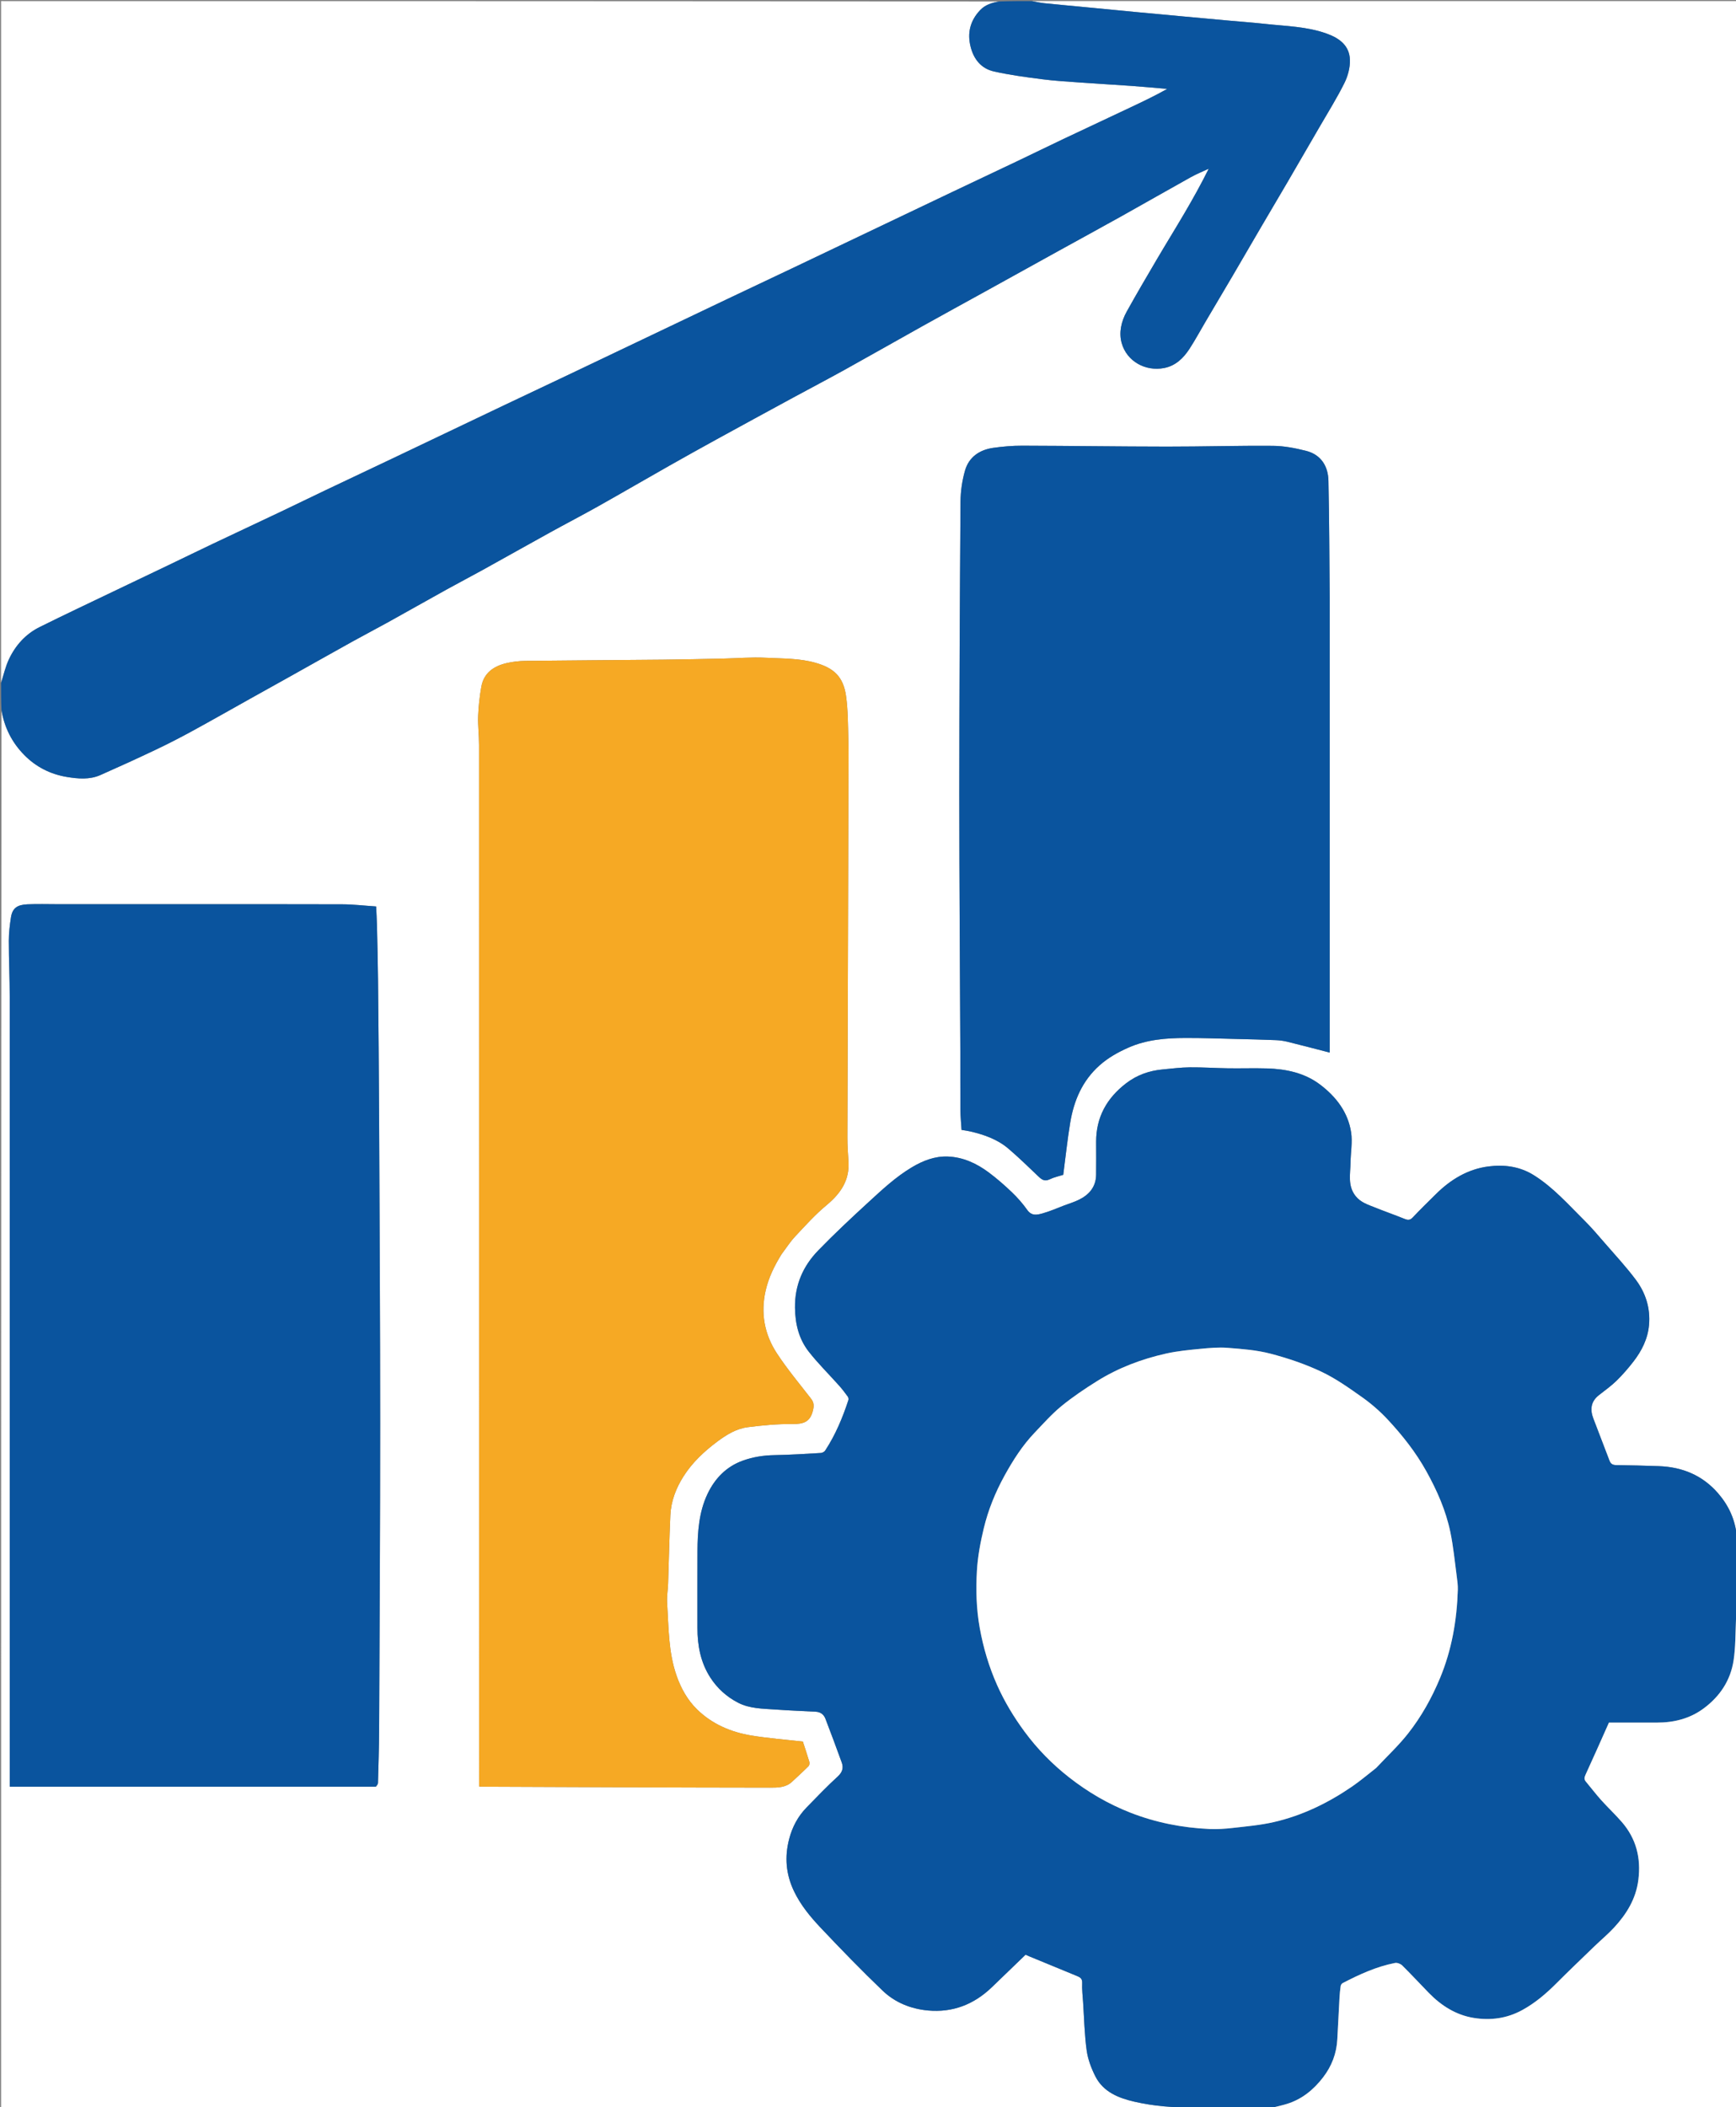
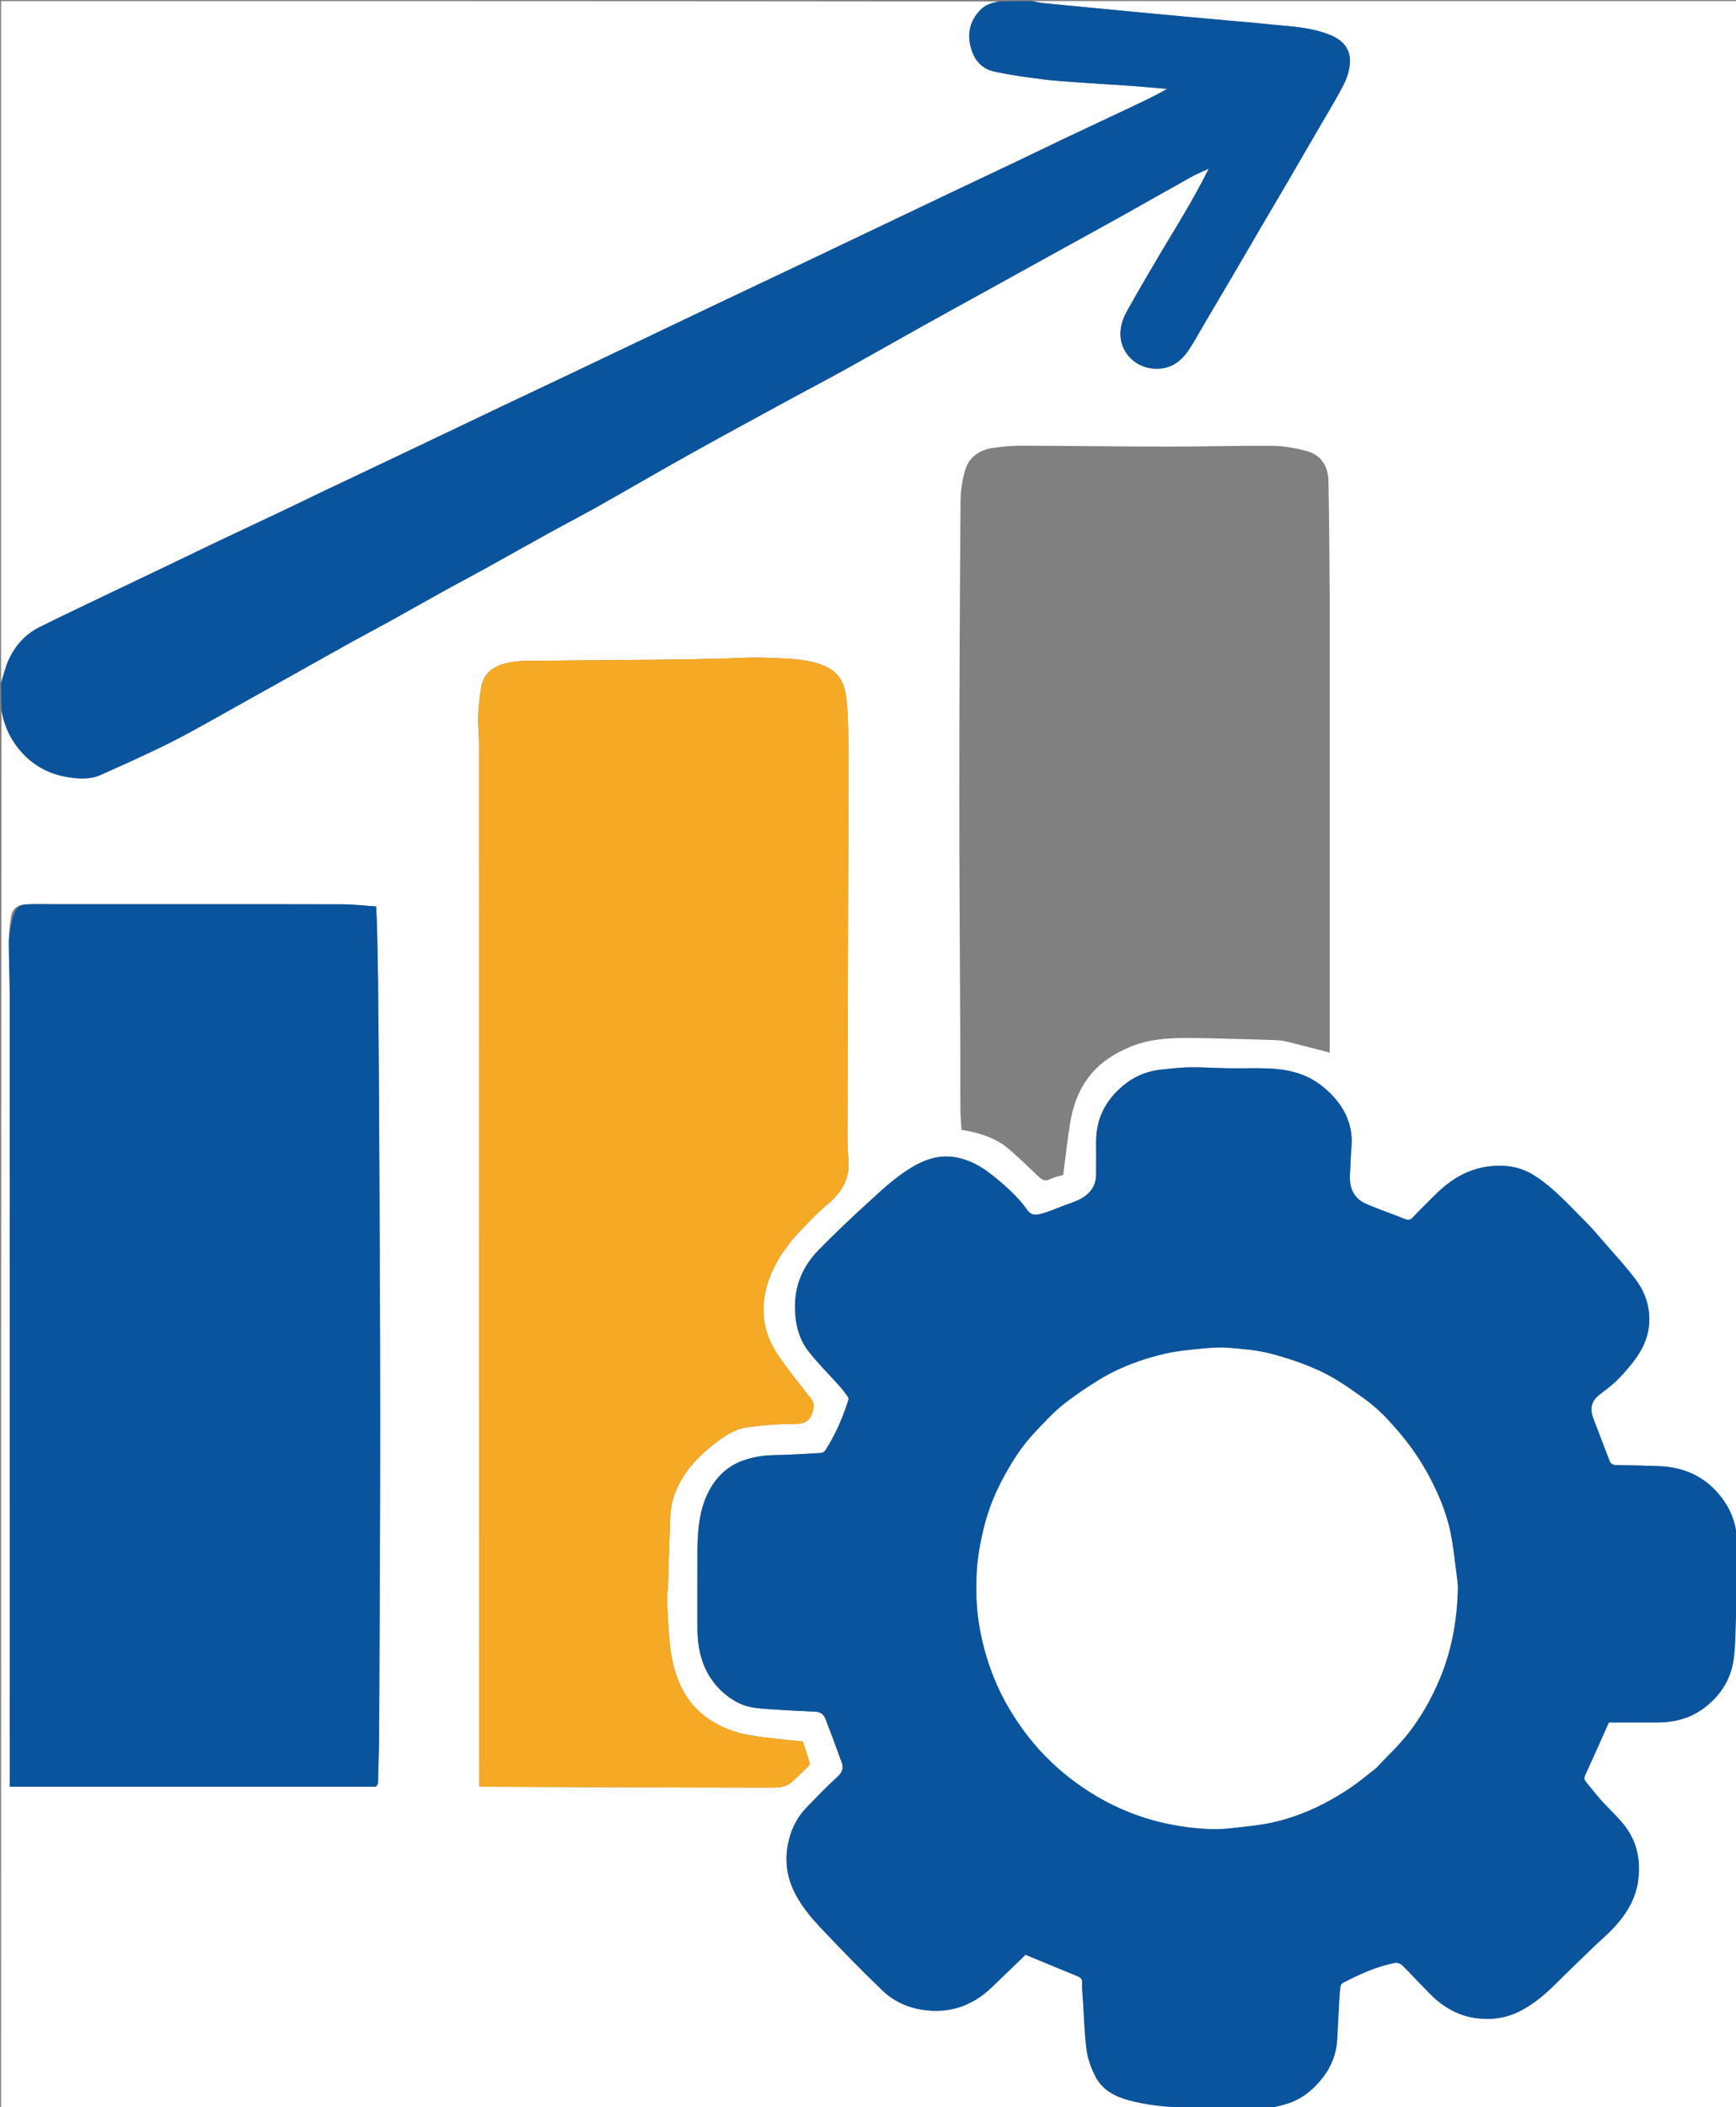
<svg xmlns="http://www.w3.org/2000/svg" id="Layer_1" x="0px" y="0px" width="100%" viewBox="0 0 1598 1939" xml:space="preserve">
  <rect x="0" y="0" width="1598" height="1939" fill="#808080" stroke="none" />
  <path fill="#FFFFFF" opacity="1" stroke="none" d="M950,1  C1166.291,1 1382.581,1 1599,1  C1599,471.364 1599,941.729 1598.62,1412.374  C1597.099,1397.907 1591.162,1385.177 1581.608,1374.112  C1567.215,1357.443 1548.566,1349.779 1526.859,1349.022  C1513.774,1348.565 1500.682,1348.233 1487.59,1348.073  C1484.458,1348.035 1482.623,1346.843 1481.575,1344.108  C1476.62,1331.185 1471.721,1318.241 1466.731,1305.333  C1463.497,1296.966 1464.308,1289.634 1471.734,1283.751  C1477.2,1279.422 1482.967,1275.387 1487.936,1270.54  C1493.548,1265.067 1498.727,1259.072 1503.539,1252.872  C1511.258,1242.927 1516.829,1231.841 1517.95,1219.08  C1519.294,1203.771 1514.87,1189.712 1505.864,1177.65  C1496.99,1165.766 1486.825,1154.837 1477.089,1143.608  C1470.961,1136.54 1464.889,1129.379 1458.25,1122.807  C1443.533,1108.235 1429.809,1092.562 1411.986,1081.383  C1398.963,1073.215 1384.576,1071.385 1370.067,1073.271  C1351.041,1075.743 1335.155,1085.412 1321.613,1098.893  C1314.526,1105.947 1307.299,1112.874 1300.478,1120.178  C1297.963,1122.871 1295.942,1122.738 1292.921,1121.523  C1283.807,1117.858 1274.529,1114.6 1265.41,1110.946  C1259.06,1108.402 1252.466,1106.348 1247.862,1100.557  C1240.322,1091.074 1243.026,1080.212 1243.174,1069.694  C1243.304,1060.428 1245.087,1050.957 1243.717,1041.945  C1240.9,1023.412 1229.906,1009.176 1215.333,998.092  C1200.908,987.12 1183.733,983.573 1165.957,983.06  C1154.134,982.718 1142.291,983.134 1130.46,982.962  C1118.709,982.79 1106.959,981.966 1095.215,982.077  C1086.878,982.156 1078.545,983.236 1070.223,984.01  C1057.908,985.155 1046.646,989.076 1036.711,996.671  C1018.932,1010.264 1008.974,1027.806 1008.998,1050.526  C1009.009,1060.688 1009.122,1070.853 1008.971,1081.013  C1008.807,1092.004 1002.669,1099.194 993.314,1103.839  C988.86,1106.05 984.022,1107.49 979.348,1109.255  C972.894,1111.693 966.552,1114.546 959.93,1116.387  C954.995,1117.76 949.761,1119.193 945.625,1113.337  C941.489,1107.48 936.652,1101.996 931.471,1097.028  C924.755,1090.59 917.687,1084.434 910.243,1078.861  C899.071,1070.497 886.507,1064.672 872.392,1064.153  C860.512,1063.716 849.619,1067.953 839.415,1074.029  C824.583,1082.861 812.071,1094.588 799.481,1106.134  C783.72,1120.586 768.075,1135.216 753.188,1150.554  C739.122,1165.046 731.519,1182.464 731.798,1203.334  C731.999,1218.373 735.412,1232.154 744.571,1243.806  C753.184,1254.763 763.197,1264.615 772.494,1275.042  C775.309,1278.199 777.872,1281.593 780.368,1285.012  C780.961,1285.825 781.254,1287.319 780.947,1288.257  C775.609,1304.55 769.023,1320.293 759.584,1334.69  C758.828,1335.844 756.961,1336.828 755.553,1336.909  C741.383,1337.723 727.208,1338.65 713.022,1338.893  C702.953,1339.065 693.289,1340.542 683.816,1343.937  C668.395,1349.464 657.89,1360.588 651.19,1374.762  C643.418,1391.202 642.128,1409.251 642.031,1427.248  C641.904,1450.76 642.008,1474.274 641.997,1497.788  C641.99,1513.984 644.82,1529.418 653.723,1543.346  C660.212,1553.498 668.948,1561.316 679.49,1566.737  C690.14,1572.214 702.151,1572.159 713.811,1572.975  C726.137,1573.838 738.486,1574.375 750.828,1574.986  C755.346,1575.21 758.328,1577.537 759.867,1581.581  C764.955,1594.955 770.03,1608.337 774.86,1621.806  C776.627,1626.734 775.405,1630.696 771.123,1634.615  C761.165,1643.73 751.795,1653.499 742.376,1663.188  C734.443,1671.349 729.257,1681.144 726.409,1692.154  C722.133,1708.679 723.399,1724.529 730.881,1740.144  C737.031,1752.979 745.91,1763.698 755.45,1773.791  C774.076,1793.497 792.966,1812.993 812.554,1831.732  C823.91,1842.595 838.453,1848.444 854.171,1849.89  C876.86,1851.976 896.386,1844.401 912.791,1828.698  C923.367,1818.575 933.876,1808.384 944.032,1798.593  C945.959,1799.427 946.695,1799.759 947.441,1800.067  C962.163,1806.13 976.889,1812.184 991.608,1818.256  C994.414,1819.413 996.347,1820.713 996.161,1824.599  C995.878,1830.49 996.616,1836.436 997.006,1842.353  C997.977,1857.112 998.269,1871.968 1000.282,1886.586  C1001.415,1894.811 1004.531,1903.09 1008.32,1910.55  C1015.631,1924.948 1029.757,1930.477 1044.258,1933.812  C1062.016,1937.897 1080.217,1939.349 1098.501,1939.047  C1099.995,1939.023 1101.5,1939.667 1103,1940  C735.729,1940 368.459,1940 1,1940  C1,1511.302 1,1082.605 1.371,653.613  C3.991,669.407 11.048,683.25 22.326,694.703  C33.044,705.589 46.319,712.363 61.386,714.864  C71.731,716.582 82.389,717.567 92.385,713.159  C109.435,705.641 126.39,697.894 143.223,689.901  C154.483,684.554 165.591,678.853 176.536,672.887  C194.809,662.926 212.894,652.619 231.065,642.47  C242.312,636.189 253.581,629.947 264.825,623.66  C284.853,612.461 304.84,601.189 324.901,590.05  C335.48,584.177 346.231,578.613 356.815,572.748  C375.159,562.583 393.403,552.237 411.749,542.076  C422.311,536.225 433.041,530.679 443.606,524.835  C464.504,513.276 485.306,501.542 506.215,490.004  C520.922,481.889 535.843,474.158 550.488,465.935  C572.288,453.693 593.895,441.11 615.648,428.784  C630.408,420.42 645.234,412.169 660.107,404.006  C683.178,391.343 706.298,378.77 729.428,366.215  C745.606,357.434 761.92,348.901 778.02,339.981  C801.872,326.765 825.555,313.245 849.372,299.965  C868.666,289.206 888.057,278.621 907.394,267.938  C929.857,255.528 952.3,243.08 974.766,230.676  C993.983,220.066 1013.27,209.581 1032.437,198.884  C1053.71,187.011 1074.841,174.882 1096.131,163.042  C1101.443,160.088 1107.132,157.813 1112.647,155.226  C1105.601,169.467 1098.039,182.962 1090.213,196.302  C1081.897,210.478 1073.232,224.448 1064.9,238.614  C1055.505,254.587 1046.106,270.563 1037.116,286.763  C1032.154,295.705 1029.778,305.945 1032.505,315.671  C1037.18,332.341 1054.196,342.044 1071.721,338.609  C1082.178,336.559 1089.431,329.469 1094.999,320.875  C1100.334,312.64 1105.004,303.976 1109.996,295.518  C1118.184,281.644 1126.432,267.807 1134.586,253.913  C1143.485,238.75 1152.282,223.527 1161.167,208.356  C1169.234,194.583 1177.4,180.868 1185.451,167.086  C1195.209,150.381 1204.916,133.645 1214.601,116.897  C1222.352,103.492 1230.609,90.334 1237.498,76.496  C1240.715,70.033 1242.844,62.173 1242.616,55.037  C1242.196,41.923 1232.935,35.125 1221.25,30.922  C1203.066,24.382 1183.948,24.11 1165.099,22.041  C1153.872,20.808 1142.598,20.004 1131.347,18.984  C1116.834,17.668 1102.322,16.338 1087.811,14.999  C1073.462,13.676 1059.112,12.356 1044.766,10.996  C1030.935,9.686 1017.11,8.317 1003.28,6.991  C989.269,5.648 975.25,4.39 961.249,2.954  C957.472,2.566 953.748,1.665 950,1 M719.484,1153.985  C723.607,1148.529 727.296,1142.667 731.945,1137.703  C741.238,1127.781 750.407,1117.569 760.824,1108.919  C773.733,1098.202 782.184,1086.1 781.027,1068.671  C780.534,1061.246 780.027,1053.802 780.046,1046.368  C780.322,935.624 780.688,824.881 781.021,714.138  C781.054,702.973 781.261,691.801 780.935,680.646  C780.54,667.123 780.667,653.47 778.745,640.137  C776.237,622.738 767.651,614.744 750.917,609.921  C735.864,605.582 720.361,606.028 705.037,605.212  C691.839,604.508 678.542,605.714 665.286,605.988  C646.867,606.368 628.448,606.793 610.027,606.974  C567.942,607.389 525.855,607.593 483.771,608.085  C477.919,608.153 471.955,608.828 466.261,610.156  C454.502,612.898 445.309,619.132 443.057,631.908  C441.499,640.746 440.455,649.747 440.127,658.709  C439.802,667.605 440.956,676.544 440.957,685.465  C441.008,1002.744 441,1320.022 441,1637.301  C441,1639.408 441,1641.515 441,1643.716  C442.211,1643.85 442.849,1643.98 443.487,1643.983  C531.894,1644.338 620.3,1644.774 708.708,1644.855  C715.644,1644.861 723.268,1644.902 729.078,1639.439  C734.143,1634.675 739.314,1630.019 744.233,1625.11  C745.048,1624.297 745.336,1622.281 744.982,1621.082  C743.012,1614.403 740.769,1607.804 739.038,1602.467  C722.612,1600.584 706.848,1599.423 691.323,1596.831  C672.489,1593.687 655.179,1586.2 641.437,1572.641  C632.837,1564.156 626.919,1553.603 622.844,1541.984  C615.158,1520.066 615.507,1497.189 614.104,1474.525  C613.749,1468.799 614.794,1462.998 614.991,1457.225  C615.707,1436.203 616.114,1415.167 617.081,1394.157  C617.677,1381.207 622.265,1369.305 629.159,1358.44  C637.268,1345.661 648.224,1335.449 660.246,1326.454  C668.631,1320.18 677.757,1314.562 688.242,1313.197  C701.925,1311.415 715.794,1310.149 729.567,1310.287  C739.461,1310.386 745.768,1308.45 748.308,1297.868  C749.381,1293.395 749.277,1290.442 746.498,1286.869  C735.876,1273.207 724.75,1259.845 715.251,1245.423  C703.636,1227.787 699.973,1208.122 704.856,1187.146  C707.597,1175.371 712.789,1164.757 719.484,1153.985 M346.254,1643.988  C346.836,1642.875 347.897,1641.776 347.928,1640.648  C348.378,1624.224 348.924,1607.798 348.996,1591.37  C349.406,1497.45 349.958,1403.529 349.952,1309.609  C349.946,1215.522 349.396,1121.436 348.975,1027.349  C348.787,985.27 348.389,943.191 347.973,901.113  C347.807,884.357 347.369,867.602 346.98,850.848  C346.852,845.316 346.489,839.789 346.224,834.047  C335.336,833.328 325.197,832.117 315.054,832.079  C263.225,831.886 211.395,831.999 159.566,831.999  C124.072,831.999 88.577,831.987 53.083,831.983  C43.751,831.982 34.403,831.665 25.09,832.093  C15.996,832.512 11.405,835.495 10.084,844.055  C8.99,851.153 8.112,858.369 8.109,865.532  C8.103,882.78 8.952,900.029 8.957,917.277  C9.021,1157.426 9,1397.574 9,1637.723  C9,1639.676 9,1641.629 9,1643.999  C121.401,1643.999 233.347,1643.999 346.254,1643.988 M1224,549.5  C1223.667,513.754 1223.641,478.001 1222.836,442.266  C1222.547,429.43 1216.431,418.391 1202.141,414.8  C1192.269,412.32 1181.98,410.311 1171.859,410.226  C1139.295,409.951 1106.723,410.961 1074.154,410.928  C1029.754,410.883 985.355,410.214 940.955,410.1  C931.968,410.077 922.904,410.826 914.007,412.125  C901.565,413.942 891.862,420.613 888.322,432.909  C885.659,442.16 884.223,452.08 884.155,461.715  C883.521,551.272 883.052,640.831 883.038,730.389  C883.026,809.62 883.668,888.85 883.989,968.081  C884.061,985.744 883.905,1003.407 884.05,1021.069  C884.1,1027.284 884.737,1033.495 885.104,1039.659  C888,1040.148 890.573,1040.445 893.081,1041.028  C905.802,1043.988 918.082,1048.262 928.144,1056.815  C937.827,1065.046 946.915,1073.981 956.143,1082.735  C959.119,1085.558 961.754,1087.241 966.135,1085.159  C970.444,1083.11 975.245,1082.094 978.727,1080.978  C980.874,1064.622 982.518,1048.844 985.101,1033.221  C988.481,1012.776 996.215,994.415 1012.231,980.202  C1020.142,973.182 1029.089,968.215 1038.622,963.981  C1055.428,956.517 1073.287,955.131 1091.285,955.079  C1107.194,955.034 1123.107,955.634 1139.017,956.011  C1150.765,956.289 1162.514,956.58 1174.255,957.053  C1177.826,957.197 1181.449,957.651 1184.916,958.503  C1197.858,961.685 1210.745,965.09 1224,968.501  C1224,829.343 1224,689.922 1224,549.5 z" />
  <path fill="#0A549E" opacity="1" stroke="none" d="M1103.469,1940  C1101.5,1939.667 1099.995,1939.023 1098.501,1939.047  C1080.217,1939.349 1062.016,1937.897 1044.258,1933.812  C1029.757,1930.477 1015.631,1924.948 1008.32,1910.55  C1004.531,1903.09 1001.415,1894.811 1000.282,1886.586  C998.269,1871.968 997.977,1857.112 997.006,1842.353  C996.616,1836.436 995.878,1830.49 996.161,1824.599  C996.347,1820.713 994.414,1819.413 991.608,1818.256  C976.889,1812.184 962.163,1806.13 947.441,1800.067  C946.695,1799.759 945.959,1799.427 944.032,1798.593  C933.876,1808.384 923.367,1818.575 912.791,1828.698  C896.386,1844.401 876.86,1851.976 854.171,1849.89  C838.453,1848.444 823.91,1842.595 812.554,1831.732  C792.966,1812.993 774.076,1793.497 755.45,1773.791  C745.91,1763.698 737.031,1752.979 730.881,1740.144  C723.399,1724.529 722.133,1708.679 726.409,1692.154  C729.257,1681.144 734.443,1671.349 742.376,1663.188  C751.795,1653.499 761.165,1643.73 771.123,1634.615  C775.405,1630.696 776.627,1626.734 774.86,1621.806  C770.03,1608.337 764.955,1594.955 759.867,1581.581  C758.328,1577.537 755.346,1575.21 750.828,1574.986  C738.486,1574.375 726.137,1573.838 713.811,1572.975  C702.151,1572.159 690.14,1572.214 679.49,1566.737  C668.948,1561.316 660.212,1553.498 653.723,1543.346  C644.82,1529.418 641.99,1513.984 641.997,1497.788  C642.008,1474.274 641.904,1450.76 642.031,1427.248  C642.128,1409.251 643.418,1391.202 651.19,1374.762  C657.89,1360.588 668.395,1349.464 683.816,1343.937  C693.289,1340.542 702.953,1339.065 713.022,1338.893  C727.208,1338.65 741.383,1337.723 755.553,1336.909  C756.961,1336.828 758.828,1335.844 759.584,1334.69  C769.023,1320.293 775.609,1304.55 780.947,1288.257  C781.254,1287.319 780.961,1285.825 780.368,1285.012  C777.872,1281.593 775.309,1278.199 772.494,1275.042  C763.197,1264.615 753.184,1254.763 744.571,1243.806  C735.412,1232.154 731.999,1218.373 731.798,1203.334  C731.519,1182.464 739.122,1165.046 753.188,1150.554  C768.075,1135.216 783.72,1120.586 799.481,1106.134  C812.071,1094.588 824.583,1082.861 839.415,1074.029  C849.619,1067.953 860.512,1063.716 872.392,1064.153  C886.507,1064.672 899.071,1070.497 910.243,1078.861  C917.687,1084.434 924.755,1090.59 931.471,1097.028  C936.652,1101.996 941.489,1107.48 945.625,1113.337  C949.761,1119.193 954.995,1117.76 959.93,1116.387  C966.552,1114.546 972.894,1111.693 979.348,1109.255  C984.022,1107.49 988.86,1106.05 993.314,1103.839  C1002.669,1099.194 1008.807,1092.004 1008.971,1081.013  C1009.122,1070.853 1009.009,1060.688 1008.998,1050.526  C1008.974,1027.806 1018.932,1010.264 1036.711,996.671  C1046.646,989.076 1057.908,985.155 1070.223,984.01  C1078.545,983.236 1086.878,982.156 1095.215,982.077  C1106.959,981.966 1118.709,982.79 1130.46,982.962  C1142.291,983.134 1154.134,982.718 1165.957,983.06  C1183.733,983.573 1200.908,987.12 1215.333,998.092  C1229.906,1009.176 1240.9,1023.412 1243.717,1041.945  C1245.087,1050.957 1243.304,1060.428 1243.174,1069.694  C1243.026,1080.212 1240.322,1091.074 1247.862,1100.557  C1252.466,1106.348 1259.06,1108.402 1265.41,1110.946  C1274.529,1114.6 1283.807,1117.858 1292.921,1121.523  C1295.942,1122.738 1297.963,1122.871 1300.478,1120.178  C1307.299,1112.874 1314.526,1105.947 1321.613,1098.893  C1335.155,1085.412 1351.041,1075.743 1370.067,1073.271  C1384.576,1071.385 1398.963,1073.215 1411.986,1081.383  C1429.809,1092.562 1443.533,1108.235 1458.25,1122.807  C1464.889,1129.379 1470.961,1136.54 1477.089,1143.608  C1486.825,1154.837 1496.99,1165.766 1505.864,1177.65  C1514.87,1189.712 1519.294,1203.771 1517.95,1219.08  C1516.829,1231.841 1511.258,1242.927 1503.539,1252.872  C1498.727,1259.072 1493.548,1265.067 1487.936,1270.54  C1482.967,1275.387 1477.2,1279.422 1471.734,1283.751  C1464.308,1289.634 1463.497,1296.966 1466.731,1305.333  C1471.721,1318.241 1476.62,1331.185 1481.575,1344.108  C1482.623,1346.843 1484.458,1348.035 1487.59,1348.073  C1500.682,1348.233 1513.774,1348.565 1526.859,1349.022  C1548.566,1349.779 1567.215,1357.443 1581.608,1374.112  C1591.162,1385.177 1597.099,1397.907 1598.62,1412.827  C1599,1431.354 1599,1449.708 1598.608,1468.727  C1598.145,1476.716 1598.263,1484.05 1597.957,1491.365  C1597.448,1503.511 1597.601,1515.788 1595.783,1527.752  C1592.984,1546.173 1583.195,1560.89 1568.169,1571.995  C1555.392,1581.438 1540.818,1585.01 1525.168,1585.002  C1510.271,1584.994 1495.374,1585 1481.04,1585  C1473.521,1601.83 1466.663,1617.436 1459.52,1632.91  C1458.351,1635.443 1458.041,1637.222 1459.865,1639.389  C1464.584,1644.999 1469.013,1650.864 1473.906,1656.313  C1480.097,1663.208 1486.906,1669.556 1492.964,1676.559  C1506.168,1691.819 1510.63,1709.561 1508.137,1729.58  C1505.949,1747.142 1497.291,1761.116 1485.727,1773.635  C1480.139,1779.685 1473.745,1784.984 1467.806,1790.716  C1456.094,1802.019 1444.315,1813.256 1432.813,1824.769  C1423.295,1834.295 1413.259,1842.912 1401.319,1849.461  C1387.116,1857.252 1372.061,1859.231 1356.6,1856.73  C1340.32,1854.097 1326.763,1845.531 1315.291,1833.768  C1307.079,1825.347 1299.096,1816.699 1290.732,1808.435  C1289.204,1806.926 1286.133,1805.765 1284.111,1806.162  C1267.002,1809.518 1251.291,1816.697 1235.933,1824.691  C1235.06,1825.145 1234.241,1826.422 1234.094,1827.419  C1233.567,1830.973 1233.224,1834.564 1233.021,1838.153  C1232.302,1850.827 1231.637,1863.505 1231.014,1876.184  C1230.368,1889.35 1225.882,1901.08 1217.871,1911.477  C1209.045,1922.932 1198.227,1931.752 1184.174,1935.981  C1178.861,1937.581 1173.396,1938.675 1168,1940  C1146.646,1940 1125.292,1940 1103.469,1940 M1266.958,1626.557  C1276.777,1616.063 1287.376,1606.182 1296.226,1594.927  C1308.392,1579.456 1317.986,1562.288 1325.584,1543.988  C1336.395,1517.951 1341.068,1490.777 1341.936,1462.809  C1342.062,1458.739 1341.511,1454.619 1340.964,1450.564  C1339.119,1436.887 1337.845,1423.08 1335.035,1409.597  C1330.927,1389.888 1322.859,1371.629 1313.077,1353.968  C1303.304,1336.324 1290.976,1320.717 1277.361,1306.122  C1270.263,1298.513 1262.223,1291.545 1253.728,1285.53  C1241.64,1276.97 1229.351,1268.256 1216.027,1261.992  C1201.148,1254.998 1185.278,1249.665 1169.344,1245.502  C1156.669,1242.191 1143.29,1241.218 1130.146,1240.185  C1121.808,1239.529 1113.292,1240.285 1104.923,1241.098  C1094.385,1242.121 1083.751,1243.117 1073.45,1245.422  C1050.936,1250.459 1029.434,1258.541 1009.809,1270.811  C998.492,1277.887 987.32,1285.383 977.01,1293.823  C968.142,1301.082 960.451,1309.814 952.487,1318.133  C941.203,1329.922 932.503,1343.576 924.658,1357.807  C916.21,1373.134 909.643,1389.296 905.57,1406.245  C902.504,1419 900.038,1432.096 899.267,1445.157  C898.229,1462.744 898.709,1480.407 901.869,1497.954  C905.15,1516.172 910.348,1533.673 917.879,1550.552  C924.691,1565.821 933.294,1580.033 943.192,1593.436  C954.95,1609.357 968.784,1623.432 984.343,1635.581  C1001.483,1648.964 1020.186,1659.908 1040.529,1667.861  C1063.881,1676.99 1088.169,1681.752 1113.141,1682.898  C1120.365,1683.229 1127.692,1682.733 1134.891,1681.91  C1147.495,1680.47 1160.241,1679.375 1172.562,1676.544  C1198.637,1670.552 1222.443,1659.005 1244.466,1643.913  C1252.069,1638.703 1259.124,1632.691 1266.958,1626.557 z" />
  <path fill="#FFFFFF" opacity="1" stroke="none" d="M1,628  C1,419.056 1,210.112 1,1  C307.028,1 613.056,1 919.387,1.368  C913.106,2.482 906.949,4.34 902.245,9.293  C893.15,18.868 890.219,30.104 893.432,42.96  C896.344,54.615 903.271,63.139 914.932,65.75  C929.464,69.002 944.311,70.992 959.103,72.894  C970.968,74.42 982.947,75.111 994.89,75.973  C1010.314,77.086 1025.758,77.922 1041.183,79.027  C1052.281,79.822 1063.361,80.86 1074.448,81.79  C1063.139,88.175 1051.779,93.561 1040.406,98.918  C1019.833,108.609 999.231,118.238 978.682,127.98  C964.802,134.561 951.016,141.34 937.146,147.943  C916.755,157.651 896.317,167.26 875.918,176.95  C855.632,186.587 835.37,196.273 815.098,205.936  C801.117,212.6 787.136,219.261 773.155,225.925  C759.148,232.601 745.151,239.3 731.132,245.953  C710.729,255.634 690.299,265.261 669.9,274.952  C649.614,284.588 629.352,294.275 609.079,303.938  C595.098,310.602 581.116,317.263 567.136,323.926  C553.128,330.603 539.131,337.303 525.111,343.955  C504.708,353.637 484.278,363.263 463.879,372.954  C443.593,382.59 423.331,392.277 403.057,401.94  C389.077,408.604 375.104,415.283 361.112,421.924  C340.683,431.619 320.225,441.255 299.808,450.976  C285.965,457.567 272.199,464.319 258.349,470.894  C237.775,480.66 217.137,490.292 196.564,500.06  C182.855,506.569 169.223,513.239 155.536,519.795  C138.622,527.898 121.676,535.931 104.766,544.042  C81.988,554.967 59.129,565.728 36.507,576.967  C23.588,583.386 14.225,593.794 8.159,606.751  C5.01,613.477 3.339,620.895 1,628 z" />
  <path fill="#0A549E" opacity="1" stroke="none" d="M1,628.469  C3.339,620.895 5.01,613.477 8.159,606.751  C14.225,593.794 23.588,583.386 36.507,576.967  C59.129,565.728 81.988,554.967 104.766,544.042  C121.676,535.931 138.622,527.898 155.536,519.795  C169.223,513.239 182.855,506.569 196.564,500.06  C217.137,490.292 237.775,480.66 258.349,470.894  C272.199,464.319 285.965,457.567 299.808,450.976  C320.225,441.255 340.683,431.619 361.112,421.924  C375.104,415.283 389.077,408.604 403.057,401.94  C423.331,392.277 443.593,382.59 463.879,372.954  C484.278,363.263 504.708,353.637 525.111,343.955  C539.131,337.303 553.128,330.603 567.136,323.926  C581.116,317.263 595.098,310.602 609.079,303.938  C629.352,294.275 649.614,284.588 669.9,274.952  C690.299,265.261 710.729,255.634 731.132,245.953  C745.151,239.3 759.148,232.601 773.155,225.925  C787.136,219.261 801.117,212.6 815.098,205.936  C835.37,196.273 855.632,186.587 875.918,176.95  C896.317,167.26 916.755,157.651 937.146,147.943  C951.016,141.34 964.802,134.561 978.682,127.98  C999.231,118.238 1019.833,108.609 1040.406,98.918  C1051.779,93.561 1063.139,88.175 1074.448,81.79  C1063.361,80.86 1052.281,79.822 1041.183,79.027  C1025.758,77.922 1010.314,77.086 994.89,75.973  C982.947,75.111 970.968,74.42 959.103,72.894  C944.311,70.992 929.464,69.002 914.932,65.75  C903.271,63.139 896.344,54.615 893.432,42.96  C890.219,30.104 893.15,18.868 902.245,9.293  C906.949,4.34 913.106,2.482 919.845,1.368  C929.688,1 939.375,1 949.531,1  C953.748,1.665 957.472,2.566 961.249,2.954  C975.25,4.39 989.269,5.648 1003.28,6.991  C1017.11,8.317 1030.935,9.686 1044.766,10.996  C1059.112,12.356 1073.462,13.676 1087.811,14.999  C1102.322,16.338 1116.834,17.668 1131.347,18.984  C1142.598,20.004 1153.872,20.808 1165.099,22.041  C1183.948,24.11 1203.066,24.382 1221.25,30.922  C1232.935,35.125 1242.196,41.923 1242.616,55.037  C1242.844,62.173 1240.715,70.033 1237.498,76.496  C1230.609,90.334 1222.352,103.492 1214.601,116.897  C1204.916,133.645 1195.209,150.381 1185.451,167.086  C1177.4,180.868 1169.234,194.583 1161.167,208.356  C1152.282,223.527 1143.485,238.75 1134.586,253.913  C1126.432,267.807 1118.184,281.644 1109.996,295.518  C1105.004,303.976 1100.334,312.64 1094.999,320.875  C1089.431,329.469 1082.178,336.559 1071.721,338.609  C1054.196,342.044 1037.18,332.341 1032.505,315.671  C1029.778,305.945 1032.154,295.705 1037.116,286.763  C1046.106,270.563 1055.505,254.587 1064.9,238.614  C1073.232,224.448 1081.897,210.478 1090.213,196.302  C1098.039,182.962 1105.601,169.467 1112.647,155.226  C1107.132,157.813 1101.443,160.088 1096.131,163.042  C1074.841,174.882 1053.71,187.011 1032.437,198.884  C1013.27,209.581 993.983,220.066 974.766,230.676  C952.3,243.08 929.857,255.528 907.394,267.938  C888.057,278.621 868.666,289.206 849.372,299.965  C825.555,313.245 801.872,326.765 778.02,339.981  C761.92,348.901 745.606,357.434 729.428,366.215  C706.298,378.77 683.178,391.343 660.107,404.006  C645.234,412.169 630.408,420.42 615.648,428.784  C593.895,441.11 572.288,453.693 550.488,465.935  C535.843,474.158 520.922,481.889 506.215,490.004  C485.306,501.542 464.504,513.276 443.606,524.835  C433.041,530.679 422.311,536.225 411.749,542.076  C393.403,552.237 375.159,562.583 356.815,572.748  C346.231,578.613 335.48,584.177 324.901,590.05  C304.84,601.189 284.853,612.461 264.825,623.66  C253.581,629.947 242.312,636.189 231.065,642.47  C212.894,652.619 194.809,662.926 176.536,672.887  C165.591,678.853 154.483,684.554 143.223,689.901  C126.39,697.894 109.435,705.641 92.385,713.159  C82.389,717.567 71.731,716.582 61.386,714.864  C46.319,712.363 33.044,705.589 22.326,694.703  C11.048,683.25 3.991,669.407 1.371,653.159  C1,644.979 1,636.958 1,628.469 z" />
  <path fill="#FFFFFF" opacity="1" stroke="none" d="M1168.469,1940  C1173.396,1938.675 1178.861,1937.581 1184.174,1935.981  C1198.227,1931.752 1209.045,1922.932 1217.871,1911.477  C1225.882,1901.08 1230.368,1889.35 1231.014,1876.184  C1231.637,1863.505 1232.302,1850.827 1233.021,1838.153  C1233.224,1834.564 1233.567,1830.973 1234.094,1827.419  C1234.241,1826.422 1235.06,1825.145 1235.933,1824.691  C1251.291,1816.697 1267.002,1809.518 1284.111,1806.162  C1286.133,1805.765 1289.204,1806.926 1290.732,1808.435  C1299.096,1816.699 1307.079,1825.347 1315.291,1833.768  C1326.763,1845.531 1340.32,1854.097 1356.6,1856.73  C1372.061,1859.231 1387.116,1857.252 1401.319,1849.461  C1413.259,1842.912 1423.295,1834.295 1432.813,1824.769  C1444.315,1813.256 1456.094,1802.019 1467.806,1790.716  C1473.745,1784.984 1480.139,1779.685 1485.727,1773.635  C1497.291,1761.116 1505.949,1747.142 1508.137,1729.58  C1510.63,1709.561 1506.168,1691.819 1492.964,1676.559  C1486.906,1669.556 1480.097,1663.208 1473.906,1656.313  C1469.013,1650.864 1464.584,1644.999 1459.865,1639.389  C1458.041,1637.222 1458.351,1635.443 1459.52,1632.91  C1466.663,1617.436 1473.521,1601.83 1481.04,1585  C1495.374,1585 1510.271,1584.994 1525.168,1585.002  C1540.818,1585.01 1555.392,1581.438 1568.169,1571.995  C1583.195,1560.89 1592.984,1546.173 1595.783,1527.752  C1597.601,1515.788 1597.448,1503.511 1597.957,1491.365  C1598.263,1484.05 1598.145,1476.716 1598.608,1469.195  C1599,1625.924 1599,1782.848 1599,1940  C1455.646,1940 1312.292,1940 1168.469,1940 z" />
  <path fill="#F6A924" opacity="1" stroke="none" d="M719.233,1154.256  C712.789,1164.757 707.597,1175.371 704.856,1187.146  C699.973,1208.122 703.636,1227.787 715.251,1245.423  C724.75,1259.845 735.876,1273.207 746.498,1286.869  C749.277,1290.442 749.381,1293.395 748.308,1297.868  C745.768,1308.45 739.461,1310.386 729.567,1310.287  C715.794,1310.149 701.925,1311.415 688.242,1313.197  C677.757,1314.562 668.631,1320.18 660.246,1326.454  C648.224,1335.449 637.268,1345.661 629.159,1358.44  C622.265,1369.305 617.677,1381.207 617.081,1394.157  C616.114,1415.167 615.707,1436.203 614.991,1457.225  C614.794,1462.998 613.749,1468.799 614.104,1474.525  C615.507,1497.189 615.158,1520.066 622.844,1541.984  C626.919,1553.603 632.837,1564.156 641.437,1572.641  C655.179,1586.2 672.489,1593.687 691.323,1596.831  C706.848,1599.423 722.612,1600.584 739.038,1602.467  C740.769,1607.804 743.012,1614.403 744.982,1621.082  C745.336,1622.281 745.048,1624.297 744.233,1625.11  C739.314,1630.019 734.143,1634.675 729.078,1639.439  C723.268,1644.902 715.644,1644.861 708.708,1644.855  C620.3,1644.774 531.894,1644.338 443.487,1643.983  C442.849,1643.98 442.211,1643.85 441,1643.716  C441,1641.515 441,1639.408 441,1637.301  C441,1320.022 441.008,1002.744 440.957,685.465  C440.956,676.544 439.802,667.605 440.127,658.709  C440.455,649.747 441.499,640.746 443.057,631.908  C445.309,619.132 454.502,612.898 466.261,610.156  C471.955,608.828 477.919,608.153 483.771,608.085  C525.855,607.593 567.942,607.389 610.027,606.974  C628.448,606.793 646.867,606.368 665.286,605.988  C678.542,605.714 691.839,604.508 705.037,605.212  C720.361,606.028 735.864,605.582 750.917,609.921  C767.651,614.744 776.237,622.738 778.745,640.137  C780.667,653.47 780.54,667.123 780.935,680.646  C781.261,691.801 781.054,702.973 781.021,714.138  C780.688,824.881 780.322,935.624 780.046,1046.368  C780.027,1053.802 780.534,1061.246 781.027,1068.671  C782.184,1086.1 773.733,1098.202 760.824,1108.919  C750.407,1117.569 741.238,1127.781 731.945,1137.703  C727.296,1142.667 723.607,1148.529 719.233,1154.256 z" />
-   <path fill="#0A549E" opacity="1" stroke="none" d="M345.774,1643.994  C233.347,1643.999 121.401,1643.999 9,1643.999  C9,1641.629 9,1639.676 9,1637.723  C9,1397.574 9.021,1157.426 8.957,917.277  C8.952,900.029 8.103,882.78 8.109,865.532  C8.112,858.369 8.99,851.153 10.084,844.055  C11.405,835.495 15.996,832.512 25.09,832.093  C34.403,831.665 43.751,831.982 53.083,831.983  C88.577,831.987 124.072,831.999 159.566,831.999  C211.395,831.999 263.225,831.886 315.054,832.079  C325.197,832.117 335.336,833.328 346.224,834.047  C346.489,839.789 346.852,845.316 346.98,850.848  C347.369,867.602 347.807,884.357 347.973,901.113  C348.389,943.191 348.787,985.27 348.975,1027.349  C349.396,1121.436 349.946,1215.522 349.952,1309.609  C349.958,1403.529 349.406,1497.45 348.996,1591.37  C348.924,1607.798 348.378,1624.224 347.928,1640.648  C347.897,1641.776 346.836,1642.875 345.774,1643.994 z" />
-   <path fill="#0A549E" opacity="1" stroke="none" d="M1224,550  C1224,689.922 1224,829.343 1224,968.501  C1210.745,965.09 1197.858,961.685 1184.916,958.503  C1181.449,957.651 1177.826,957.197 1174.255,957.053  C1162.514,956.58 1150.765,956.289 1139.017,956.011  C1123.107,955.634 1107.194,955.034 1091.285,955.079  C1073.287,955.131 1055.428,956.517 1038.622,963.981  C1029.089,968.215 1020.142,973.182 1012.231,980.202  C996.215,994.415 988.481,1012.776 985.101,1033.221  C982.518,1048.844 980.874,1064.622 978.727,1080.978  C975.245,1082.094 970.444,1083.11 966.135,1085.159  C961.754,1087.241 959.119,1085.558 956.143,1082.735  C946.915,1073.981 937.827,1065.046 928.144,1056.815  C918.082,1048.262 905.802,1043.988 893.081,1041.028  C890.573,1040.445 888,1040.148 885.104,1039.659  C884.737,1033.495 884.1,1027.284 884.05,1021.069  C883.905,1003.407 884.061,985.744 883.989,968.081  C883.668,888.85 883.026,809.62 883.038,730.389  C883.052,640.831 883.521,551.272 884.155,461.715  C884.223,452.08 885.659,442.16 888.322,432.909  C891.862,420.613 901.565,413.942 914.007,412.125  C922.904,410.826 931.968,410.077 940.955,410.1  C985.355,410.214 1029.754,410.883 1074.154,410.928  C1106.723,410.961 1139.295,409.951 1171.859,410.226  C1181.98,410.311 1192.269,412.32 1202.141,414.8  C1216.431,418.391 1222.547,429.43 1222.836,442.266  C1223.641,478.001 1223.667,513.754 1224,550 z" />
+   <path fill="#0A549E" opacity="1" stroke="none" d="M345.774,1643.994  C233.347,1643.999 121.401,1643.999 9,1643.999  C9,1641.629 9,1639.676 9,1637.723  C9,1397.574 9.021,1157.426 8.957,917.277  C8.952,900.029 8.103,882.78 8.109,865.532  C11.405,835.495 15.996,832.512 25.09,832.093  C34.403,831.665 43.751,831.982 53.083,831.983  C88.577,831.987 124.072,831.999 159.566,831.999  C211.395,831.999 263.225,831.886 315.054,832.079  C325.197,832.117 335.336,833.328 346.224,834.047  C346.489,839.789 346.852,845.316 346.98,850.848  C347.369,867.602 347.807,884.357 347.973,901.113  C348.389,943.191 348.787,985.27 348.975,1027.349  C349.396,1121.436 349.946,1215.522 349.952,1309.609  C349.958,1403.529 349.406,1497.45 348.996,1591.37  C348.924,1607.798 348.378,1624.224 347.928,1640.648  C347.897,1641.776 346.836,1642.875 345.774,1643.994 z" />
  <path fill="#FFFFFF" opacity="1" stroke="none" d="M1266.694,1626.802  C1259.124,1632.691 1252.069,1638.703 1244.466,1643.913  C1222.443,1659.005 1198.637,1670.552 1172.562,1676.544  C1160.241,1679.375 1147.495,1680.47 1134.891,1681.91  C1127.692,1682.733 1120.365,1683.229 1113.141,1682.898  C1088.169,1681.752 1063.881,1676.99 1040.529,1667.861  C1020.186,1659.908 1001.483,1648.964 984.343,1635.581  C968.784,1623.432 954.95,1609.357 943.192,1593.436  C933.294,1580.033 924.691,1565.821 917.879,1550.552  C910.348,1533.673 905.15,1516.172 901.869,1497.954  C898.709,1480.407 898.229,1462.744 899.267,1445.157  C900.038,1432.096 902.504,1419 905.57,1406.245  C909.643,1389.296 916.21,1373.134 924.658,1357.807  C932.503,1343.576 941.203,1329.922 952.487,1318.133  C960.451,1309.814 968.142,1301.082 977.01,1293.823  C987.32,1285.383 998.492,1277.887 1009.809,1270.811  C1029.434,1258.541 1050.936,1250.459 1073.45,1245.422  C1083.751,1243.117 1094.385,1242.121 1104.923,1241.098  C1113.292,1240.285 1121.808,1239.529 1130.146,1240.185  C1143.29,1241.218 1156.669,1242.191 1169.344,1245.502  C1185.278,1249.665 1201.148,1254.998 1216.027,1261.992  C1229.351,1268.256 1241.64,1276.97 1253.728,1285.53  C1262.223,1291.545 1270.263,1298.513 1277.361,1306.122  C1290.976,1320.717 1303.304,1336.324 1313.077,1353.968  C1322.859,1371.629 1330.927,1389.888 1335.035,1409.597  C1337.845,1423.08 1339.119,1436.887 1340.964,1450.564  C1341.511,1454.619 1342.062,1458.739 1341.936,1462.809  C1341.068,1490.777 1336.395,1517.951 1325.584,1543.988  C1317.986,1562.288 1308.392,1579.456 1296.226,1594.927  C1287.376,1606.182 1276.777,1616.063 1266.694,1626.802 z" />
</svg>